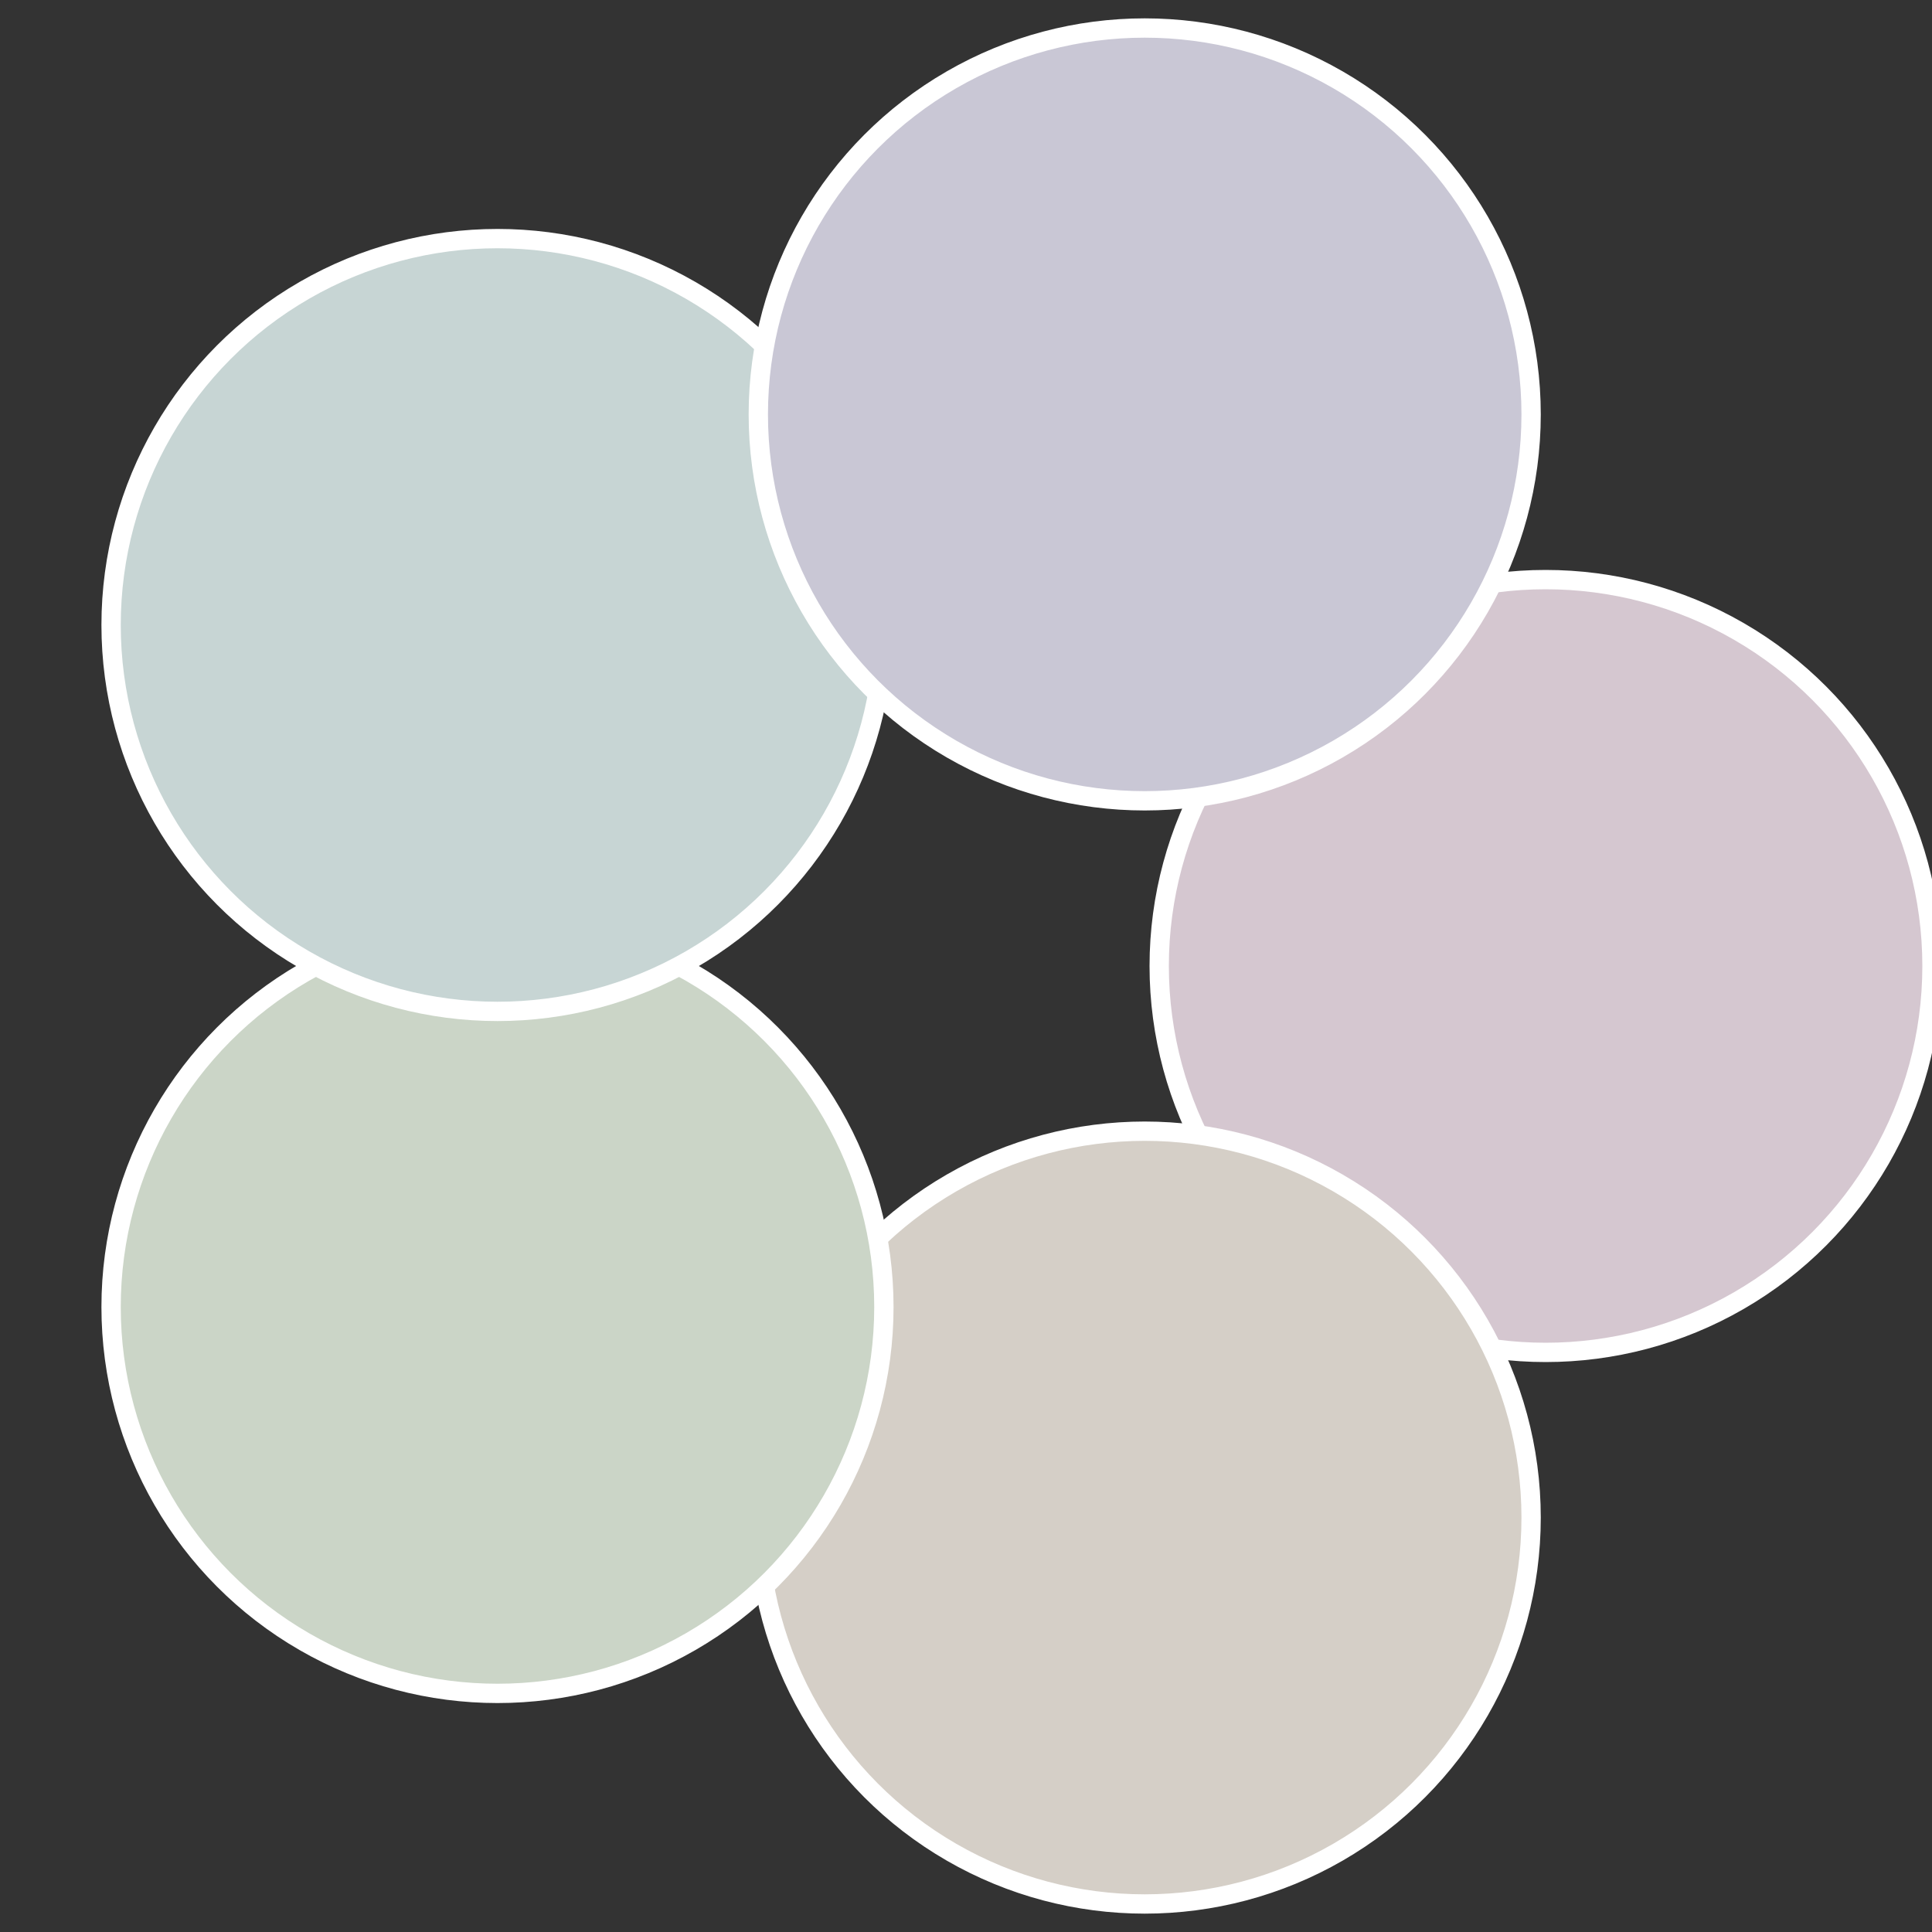
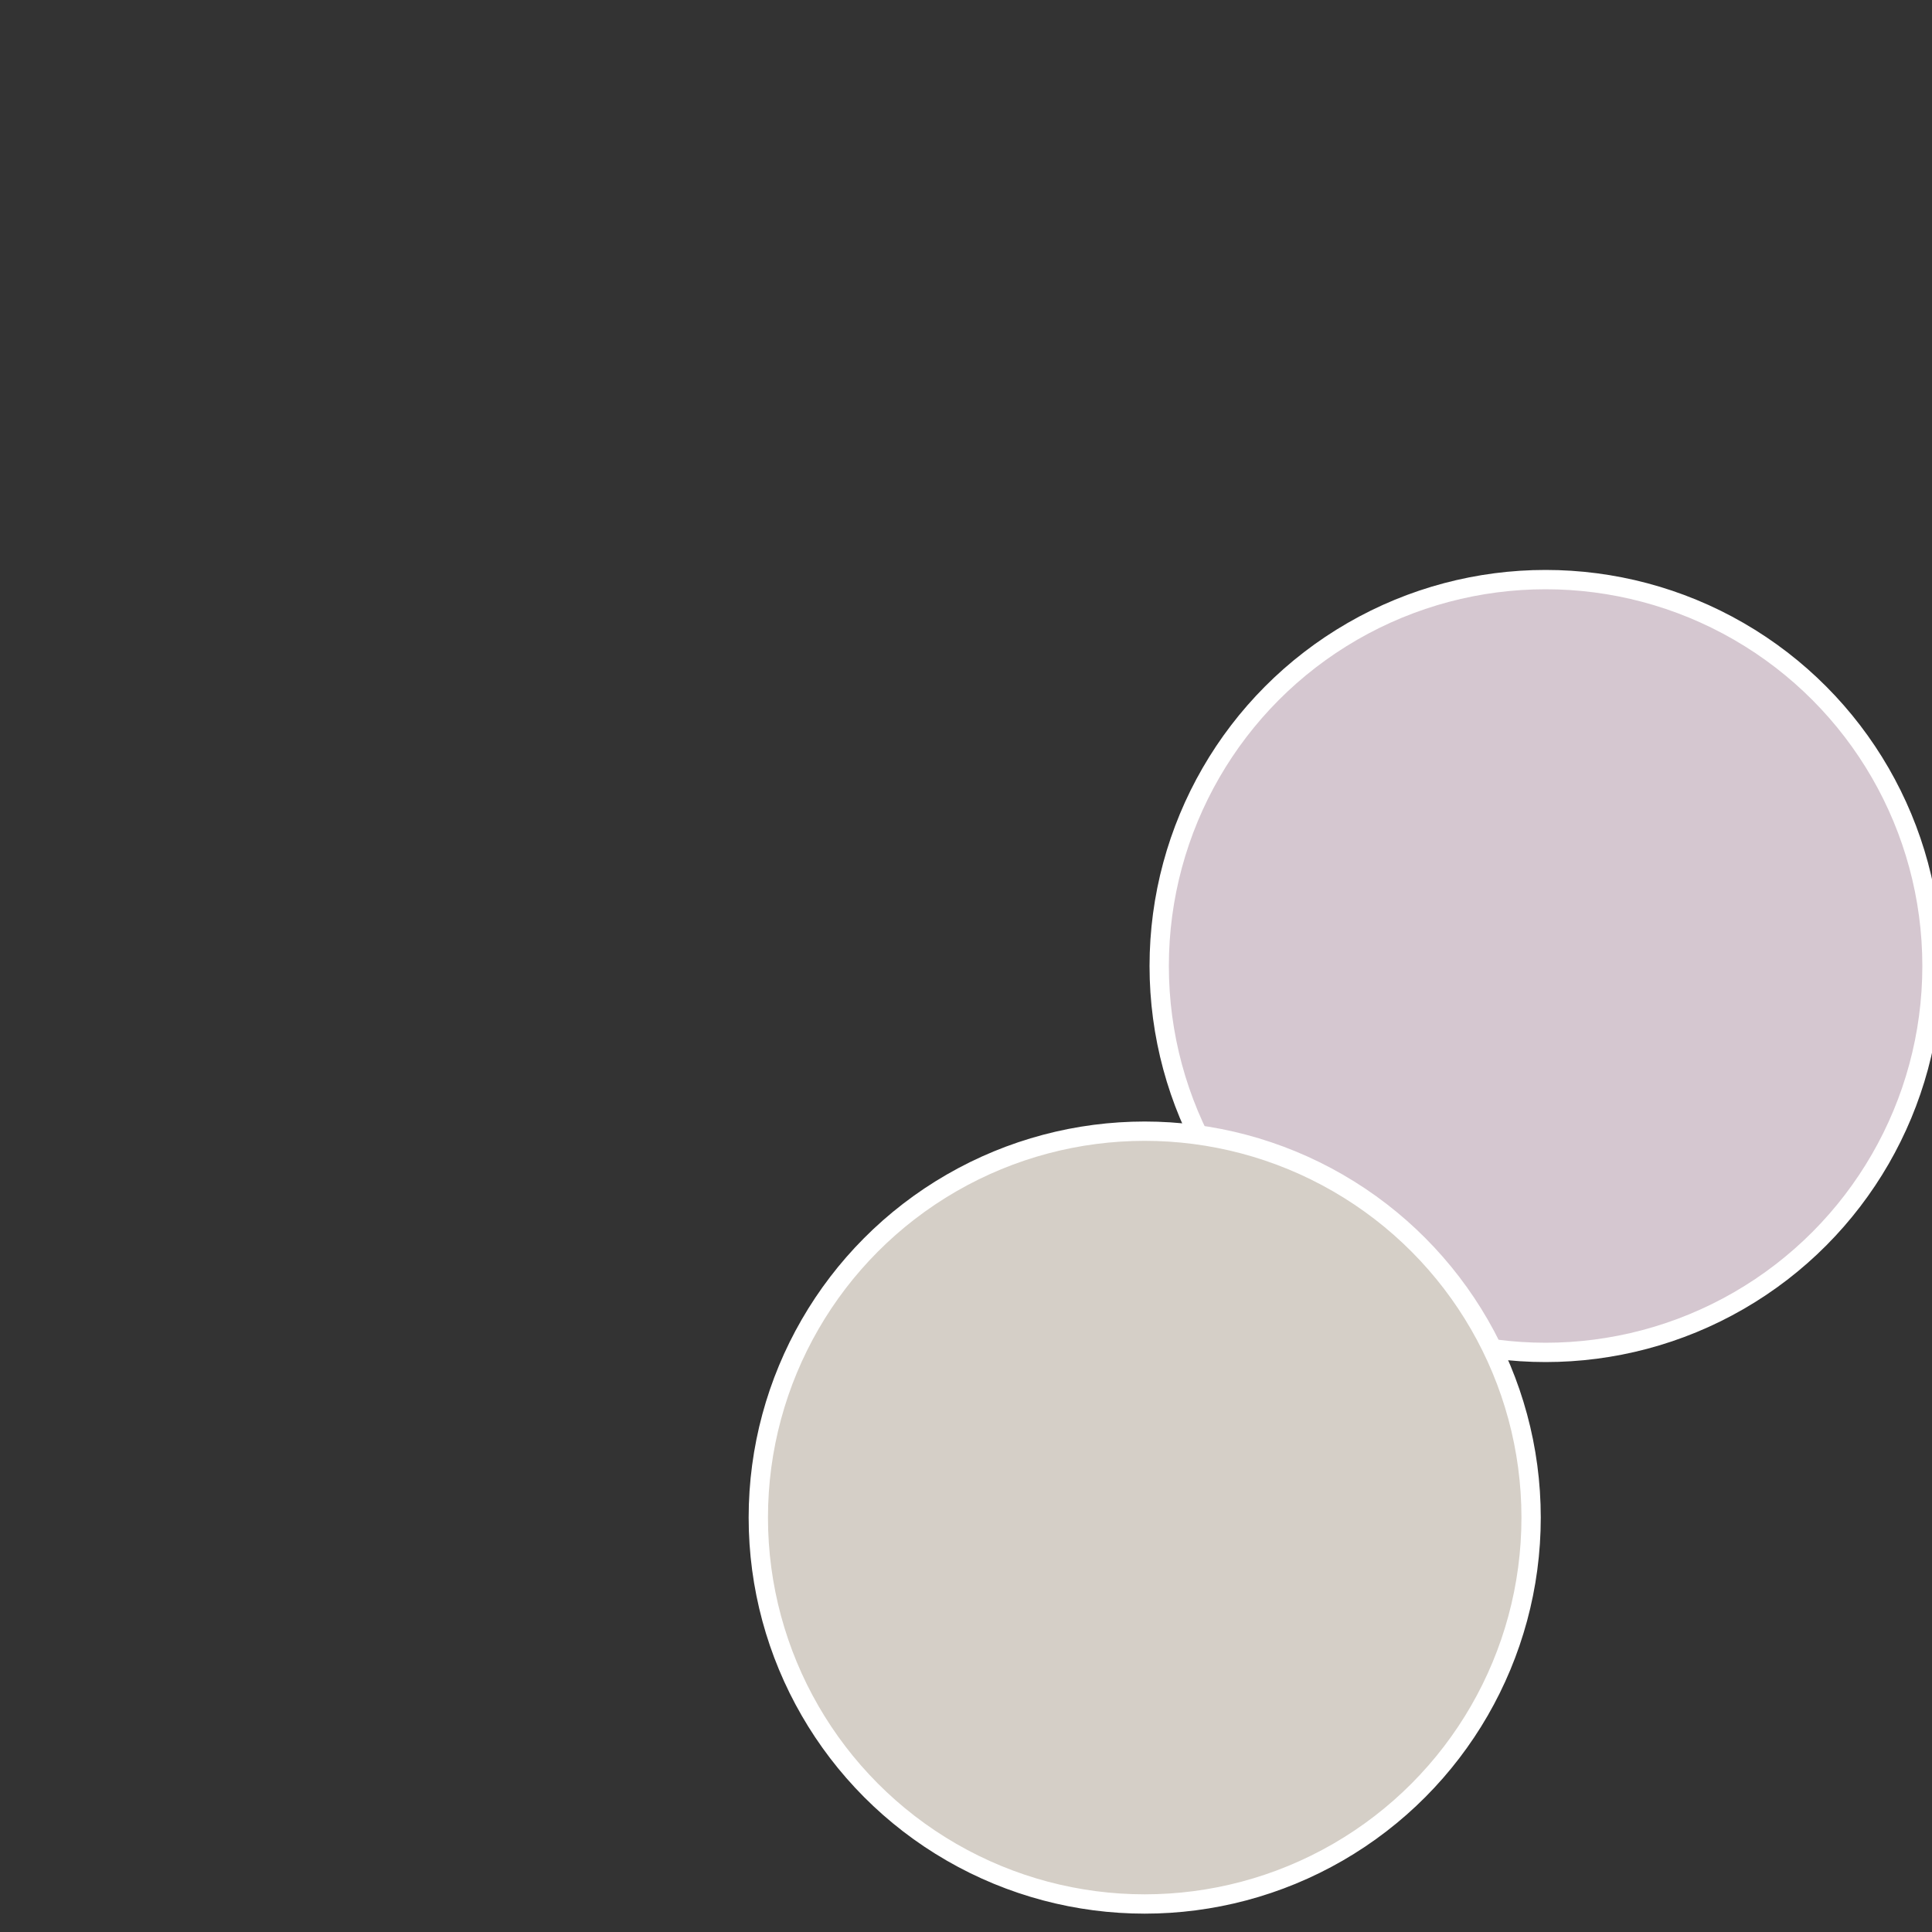
<svg xmlns="http://www.w3.org/2000/svg" width="500" height="500" viewBox="-1 -1 2 2">
  <rect x="-1" y="-1" width="2" height="2" fill="#333333" stroke="none" />
  <circle cx="0.6" cy="0" r="0.4" fill="#d5c7d0" stroke="#fff" stroke-width="1%" />
  <circle cx="0.185" cy="0.571" r="0.4" fill="#d5cfc7" stroke="#fff" stroke-width="1%" />
-   <circle cx="-0.485" cy="0.353" r="0.4" fill="#cbd5c7" stroke="#fff" stroke-width="1%" />
-   <circle cx="-0.485" cy="-0.353" r="0.4" fill="#c7d5d4" stroke="#fff" stroke-width="1%" />
-   <circle cx="0.185" cy="-0.571" r="0.4" fill="#c9c7d5" stroke="#fff" stroke-width="1%" />
</svg>